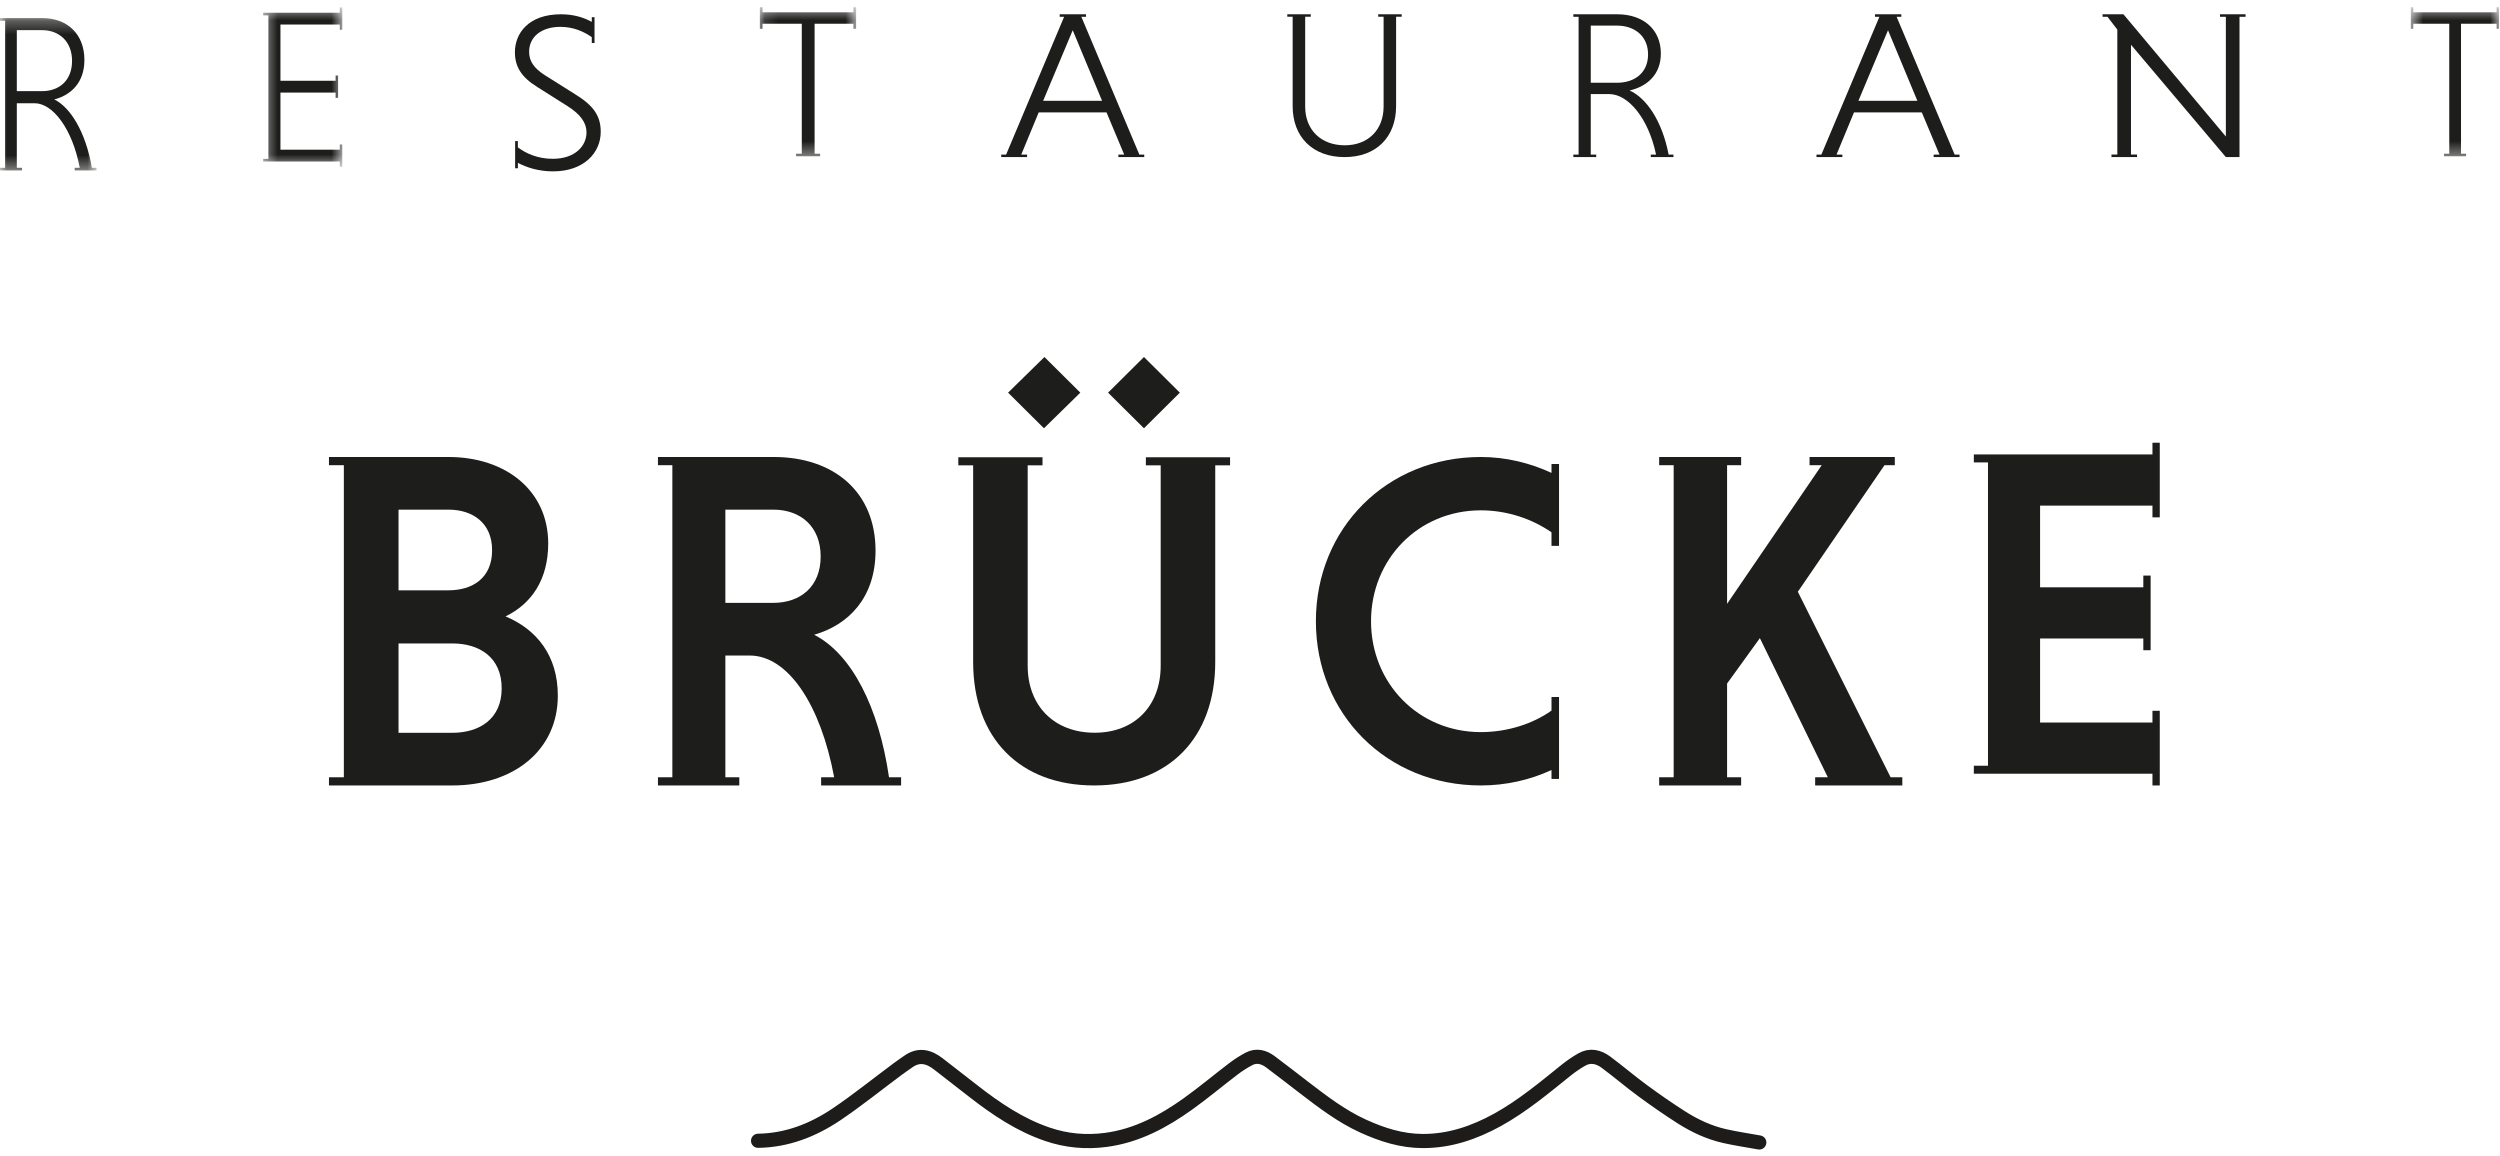
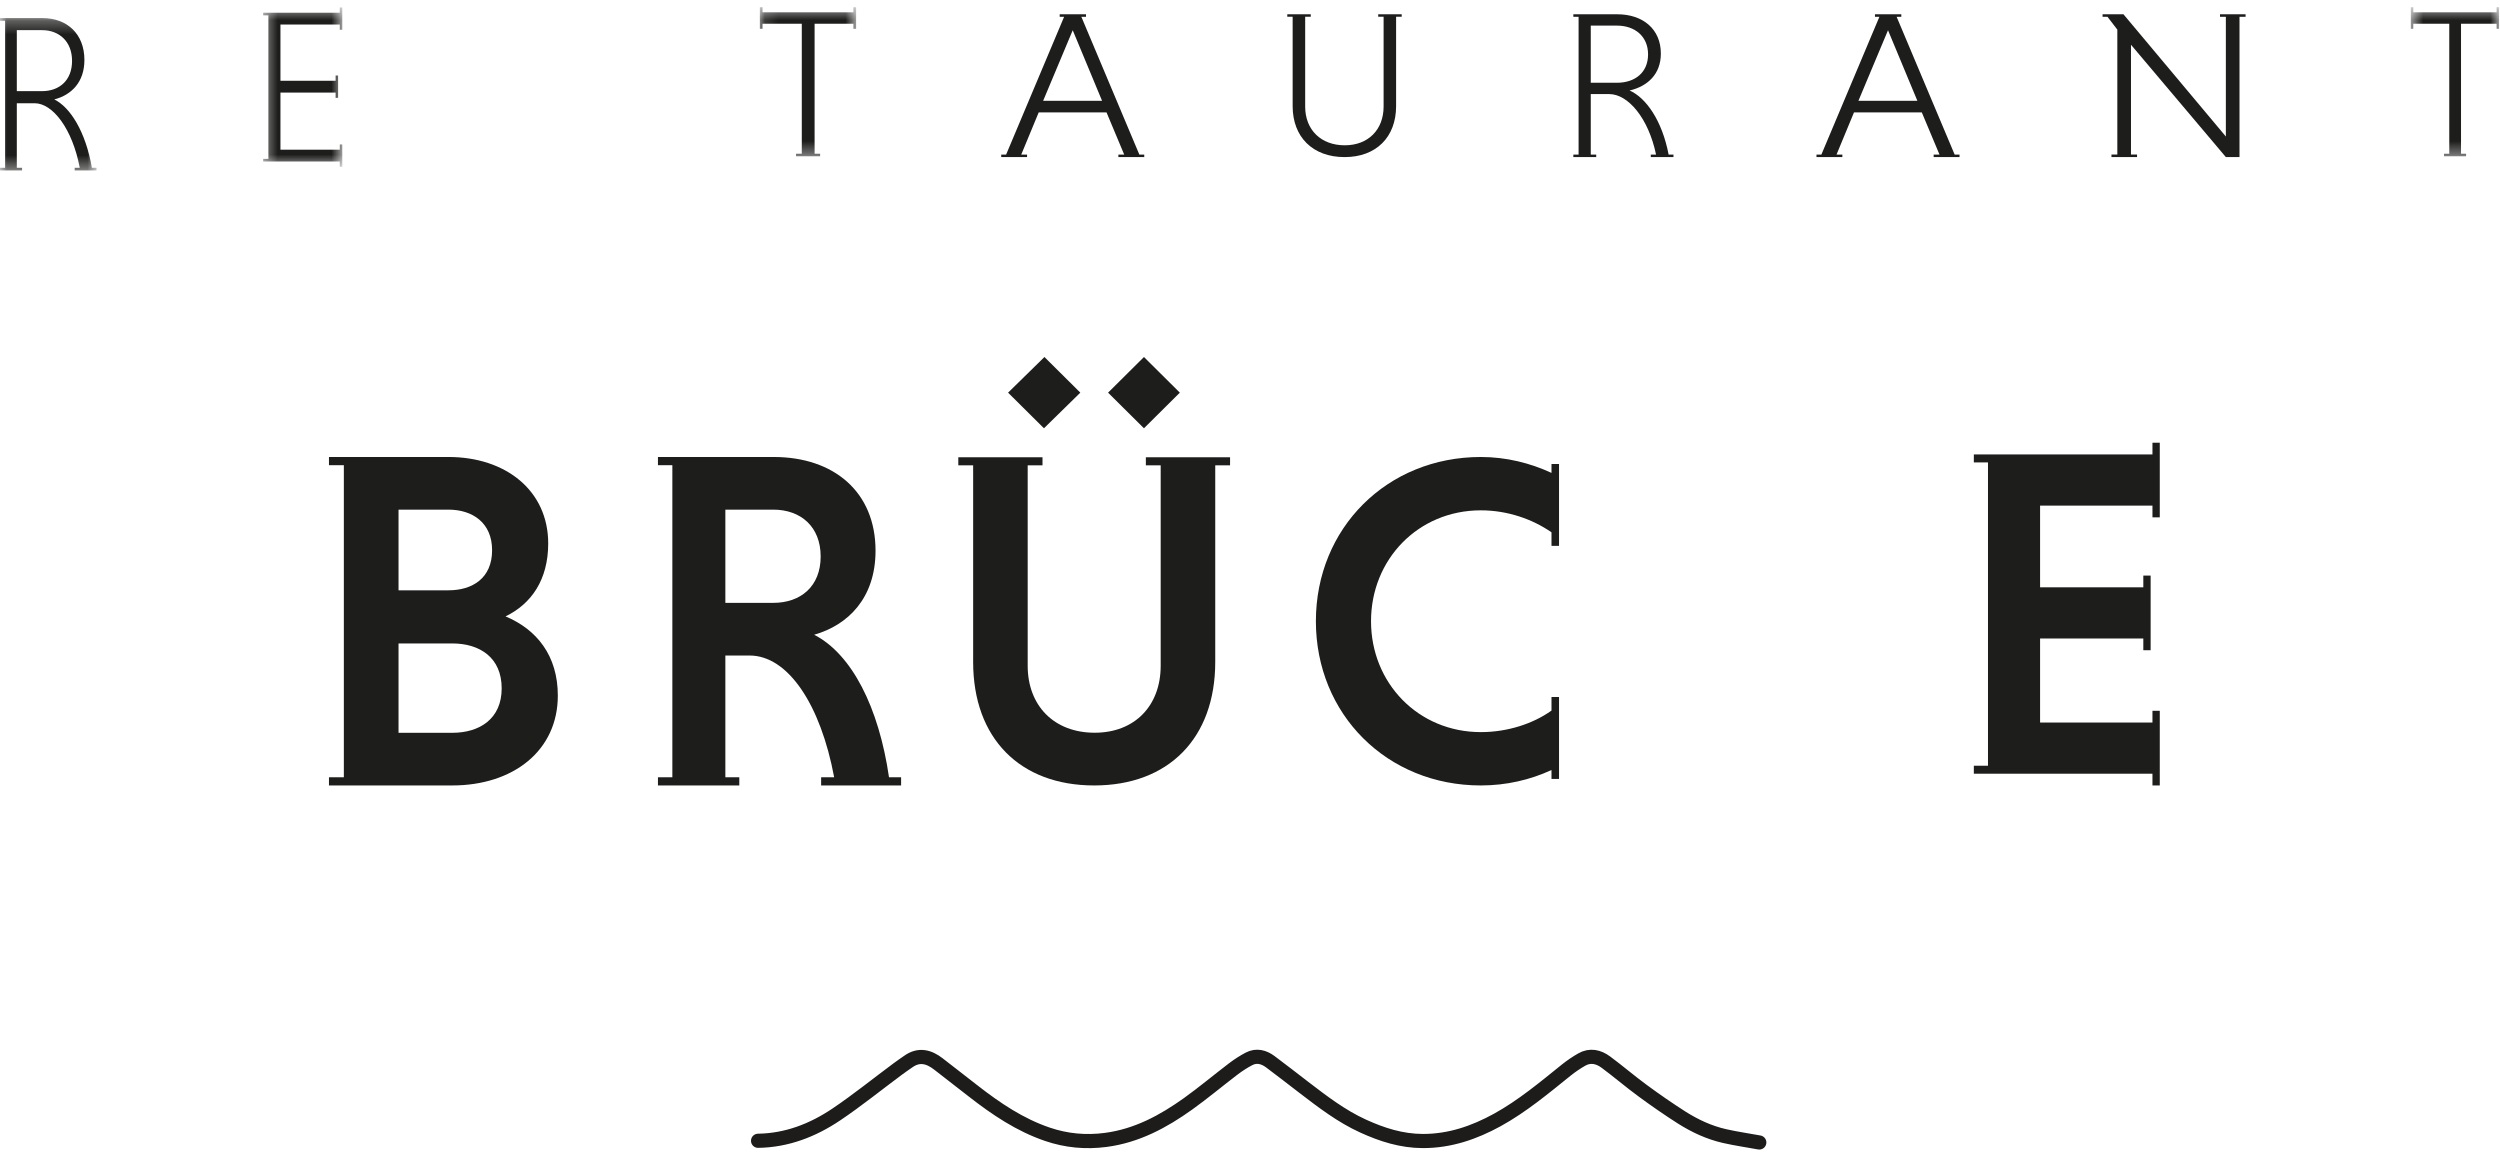
<svg xmlns="http://www.w3.org/2000/svg" xmlns:xlink="http://www.w3.org/1999/xlink" width="186px" height="86px" viewBox="0 0 186 86" version="1.1">
  <title>restaurant-bruecke</title>
  <desc>Created with Sketch.</desc>
  <defs>
    <polygon id="path-1" points="0 0.282 0 11.623 7.184 11.623 7.184 0.282 8.41279516e-21 0.282" />
    <polygon id="path-3" points="6.312 0.556 0.426 0.556 0.426 12.407 6.312 12.407 6.312 0.556" />
    <polygon id="path-5" points="7.295 0.538 0.132 0.538 0.132 11.627 7.295 11.627 7.295 0.538" />
    <polygon id="path-7" points="7.154 11.627 7.154 0.538 0.588 0.538 0.588 11.627 7.154 11.627" />
  </defs>
  <g id="Page-1" stroke="none" stroke-width="1" fill="none" fill-rule="evenodd">
    <g id="1280/teasersite" transform="translate(-547, -141)">
      <g id="content" transform="translate(516, 141)">
        <g id="Group-4">
          <g id="Group-3">
            <g id="restaurant-bruecke" transform="translate(31, 0)">
              <path d="M33.648,47.872 L29.651,47.872 L29.651,54.521 L33.648,54.521 C35.684,54.521 37.325,53.479 37.325,51.214 C37.325,48.914 35.684,47.872 33.648,47.872 L33.648,47.872 Z M33.363,37.917 L29.651,37.917 L29.651,43.919 L33.363,43.919 C35.148,43.919 36.612,43.02 36.612,40.936 C36.612,38.887 35.148,37.917 33.363,37.917 L33.363,37.917 Z M24.475,34 L33.363,34 C37.647,34 40.787,36.515 40.787,40.432 C40.787,43.128 39.539,44.925 37.611,45.86 C39.93,46.83 41.502,48.771 41.502,51.754 C41.502,55.85 38.182,58.438 33.648,58.438 L24.475,58.438 L24.475,57.827 L25.582,57.827 L25.582,34.61 L24.475,34.61 L24.475,34 Z" id="Fill-1" fill="#1D1E1C" />
              <path d="M57.529,37.917 L53.967,37.917 L53.967,44.853 L57.529,44.853 C59.57,44.853 61.057,43.631 61.057,41.403 C61.057,39.175 59.57,37.917 57.529,37.917 L57.529,37.917 Z M61.092,57.827 L62.061,57.827 C61.057,52.436 58.636,48.77 55.766,48.77 L53.967,48.77 L53.967,57.827 L55.004,57.827 L55.004,58.438 L48.951,58.438 L48.951,57.827 L50.023,57.827 L50.023,34.611 L48.951,34.611 L48.951,34 L57.564,34 C62.026,34 65.14,36.587 65.14,40.972 C65.14,44.493 63.098,46.506 60.573,47.225 C63.374,48.663 65.382,52.615 66.142,57.827 L67.042,57.827 L67.042,58.438 L61.092,58.438 L61.092,57.827 Z" id="Fill-3" fill="#1D1E1C" />
              <path d="M82.44,29.213 L85.11,26.562 L87.78,29.213 L85.11,31.864 L82.44,29.213 Z M75.001,29.213 L77.706,26.562 L80.376,29.213 L77.67,31.864 L75.001,29.213 Z M71.298,34.019 L77.563,34.019 L77.563,34.62 L76.46,34.62 L76.46,49.532 C76.46,52.501 78.418,54.515 81.444,54.515 C84.433,54.515 86.355,52.501 86.355,49.532 L86.355,34.62 L85.252,34.62 L85.252,34.019 L91.517,34.019 L91.517,34.62 L90.414,34.62 L90.414,49.25 C90.414,54.939 86.925,58.438 81.408,58.438 C75.89,58.438 72.402,54.939 72.402,49.25 L72.402,34.62 L71.298,34.62 L71.298,34.019 Z" id="Fill-5" fill="#1D1E1C" />
              <path d="M115.431,40.614 L115.431,39.605 C114.029,38.63 112.171,37.969 110.173,37.969 C105.51,37.969 102.004,41.624 102.004,46.219 C102.004,50.813 105.51,54.469 110.173,54.469 C112.171,54.469 114.064,53.842 115.431,52.867 L115.431,51.858 L115.992,51.858 L115.992,57.951 L115.431,57.951 L115.431,57.289 C113.854,58.02 112.066,58.438 110.173,58.438 C103.196,58.438 97.902,53.146 97.902,46.219 C97.902,39.292 103.196,34 110.173,34 C112.066,34 113.854,34.453 115.431,35.184 L115.431,34.522 L115.992,34.522 L115.992,40.614 L115.431,40.614 Z" id="Fill-7" fill="#1D1E1C" />
-               <polygon id="Fill-9" fill="#1D1E1C" points="135.048 57.827 135.989 57.827 130.935 47.477 128.495 50.855 128.495 57.827 129.541 57.827 129.541 58.438 123.442 58.438 123.442 57.827 124.521 57.827 124.521 34.611 123.442 34.611 123.442 34 129.541 34 129.541 34.611 128.495 34.611 128.495 44.925 135.536 34.611 134.63 34.611 134.63 34 140.974 34 140.974 34.611 140.207 34.611 133.759 44.027 140.66 57.827 141.532 57.827 141.532 58.438 135.048 58.438" />
              <polygon id="Fill-11" fill="#1D1E1C" points="159.463 48.377 159.463 47.504 151.782 47.504 151.782 53.757 160.143 53.757 160.143 52.883 160.687 52.883 160.687 58.438 160.143 58.438 160.143 57.564 146.853 57.564 146.853 56.97 147.906 56.97 147.906 34.404 146.853 34.404 146.853 33.81 160.143 33.81 160.143 32.938 160.687 32.938 160.687 38.491 160.143 38.491 160.143 37.618 151.782 37.618 151.782 43.696 159.463 43.696 159.463 42.823 160.007 42.823 160.007 48.377" />
              <g id="Group-15" transform="translate(0, 1.062)">
                <mask id="mask-2" fill="white">
                  <use xlink:href="#path-1" />
                </mask>
                <g id="Clip-14" />
                <path d="M3.133,1.182 L1.251,1.182 L1.251,5.719 L3.133,5.719 C4.413,5.719 5.361,4.918 5.361,3.468 C5.361,2.033 4.413,1.182 3.133,1.182 L3.133,1.182 Z M5.557,11.423 L5.934,11.423 C5.392,8.538 3.931,6.619 2.576,6.619 L1.251,6.619 L1.251,11.423 L1.642,11.423 L1.642,11.623 L-0,11.623 L-0,11.423 L0.377,11.423 L0.377,0.481 L-0,0.481 L-0,0.282 L3.148,0.282 C5,0.282 6.28,1.466 6.28,3.4 C6.28,5.052 5.317,6.003 4.037,6.336 C5.212,6.903 6.371,8.721 6.837,11.423 L7.184,11.423 L7.184,11.623 L5.557,11.623 L5.557,11.423 Z" id="Fill-13" fill="#1D1E1C" mask="url(#mask-2)" />
              </g>
              <g id="Group-18" transform="translate(19.155, 0)">
                <mask id="mask-4" fill="white">
                  <use xlink:href="#path-3" />
                </mask>
                <g id="Clip-17" />
                <polygon id="Fill-16" fill="#1D1E1C" mask="url(#mask-4)" points="5.816 7.279 5.816 6.888 1.711 6.888 1.711 11.137 6.126 11.137 6.126 10.747 6.312 10.747 6.312 12.407 6.126 12.407 6.126 12.016 0.426 12.016 0.426 11.821 0.813 11.821 0.813 1.141 0.426 1.141 0.426 0.946 6.126 0.946 6.126 0.555 6.312 0.555 6.312 2.216 6.126 2.216 6.126 1.825 1.711 1.825 1.711 6.009 5.816 6.009 5.816 5.618 6.001 5.618 6.001 7.279" />
              </g>
-               <path d="M38.326,12.517 L38.326,10.496 L38.53,10.496 L38.53,10.963 C39.129,11.415 39.999,11.815 41.126,11.815 C42.782,11.815 43.636,10.864 43.636,9.845 C43.636,9.127 43.175,8.493 42.218,7.892 L39.999,6.489 C38.77,5.738 38.309,4.937 38.309,3.885 C38.309,2.498 39.299,1.062 41.74,1.062 C42.696,1.062 43.465,1.313 44.029,1.631 L44.029,1.279 L44.233,1.279 L44.233,3.2 L44.029,3.2 L44.029,2.765 C43.397,2.315 42.611,1.998 41.689,1.998 C40.29,1.998 39.367,2.733 39.367,3.851 C39.367,4.552 39.725,5.071 40.528,5.588 L42.782,7.007 C44.2,7.875 44.694,8.659 44.694,9.812 C44.694,11.348 43.465,12.75 41.142,12.75 C40.05,12.75 39.162,12.449 38.53,12.116 L38.53,12.517 L38.326,12.517 Z" id="Fill-19" fill="#1D1E1C" />
              <g id="Group-23" transform="translate(56.4, 0)">
                <mask id="mask-6" fill="white">
                  <use xlink:href="#path-5" />
                </mask>
                <g id="Clip-22" />
                <polygon id="Fill-21" fill="#1D1E1C" mask="url(#mask-6)" points="7.098 2.143 7.098 1.766 4.206 1.766 4.206 11.438 4.617 11.438 4.617 11.627 2.827 11.627 2.827 11.438 3.253 11.438 3.253 1.766 0.329 1.766 0.329 2.143 0.132 2.143 0.132 0.537 0.329 0.537 0.329 0.915 7.098 0.915 7.098 0.537 7.295 0.537 7.295 2.143" />
              </g>
              <path d="M77.61,7.5 L81.994,7.5 L79.811,2.25 L77.61,7.5 Z M78.841,1.062 L80.799,1.062 L80.799,1.25 L80.453,1.25 L84.767,11.5 L85.132,11.5 L85.132,11.688 L83.208,11.688 L83.208,11.5 L83.64,11.5 L82.324,8.36 L77.281,8.36 L75.981,11.5 L76.414,11.5 L76.414,11.688 L74.491,11.688 L74.491,11.5 L74.855,11.5 L79.17,1.25 L78.841,1.25 L78.841,1.062 Z" id="Fill-24" fill="#1D1E1C" />
              <path d="M95.774,1.062 L97.521,1.062 L97.521,1.247 L97.105,1.247 L97.105,7.93 C97.105,9.655 98.274,10.81 100.054,10.81 C101.786,10.81 102.94,9.655 102.94,7.93 L102.94,1.247 L102.539,1.247 L102.539,1.062 L104.287,1.062 L104.287,1.247 L103.87,1.247 L103.87,7.899 C103.87,10.194 102.395,11.688 100.039,11.688 C97.666,11.688 96.173,10.194 96.173,7.899 L96.173,1.247 L95.774,1.247 L95.774,1.062 Z" id="Fill-26" fill="#1D1E1C" />
              <path d="M120.305,1.906 L118.353,1.906 L118.353,6.157 L120.305,6.157 C121.632,6.157 122.616,5.406 122.616,4.047 C122.616,2.703 121.632,1.906 120.305,1.906 L120.305,1.906 Z M122.819,11.5 L123.21,11.5 C122.648,8.797 121.132,7 119.728,7 L118.353,7 L118.353,11.5 L118.758,11.5 L118.758,11.688 L117.057,11.688 L117.057,11.5 L117.447,11.5 L117.447,1.249 L117.057,1.249 L117.057,1.062 L120.32,1.062 C122.241,1.062 123.568,2.172 123.568,3.984 C123.568,5.531 122.569,6.422 121.241,6.734 C122.461,7.266 123.662,8.969 124.145,11.5 L124.506,11.5 L124.506,11.688 L122.819,11.688 L122.819,11.5 Z" id="Fill-28" fill="#1D1E1C" />
              <path d="M138.266,7.5 L142.652,7.5 L140.468,2.25 L138.266,7.5 Z M139.497,1.062 L141.457,1.062 L141.457,1.25 L141.109,1.25 L145.426,11.5 L145.789,11.5 L145.789,11.688 L143.865,11.688 L143.865,11.5 L144.298,11.5 L142.981,8.36 L137.938,8.36 L136.638,11.5 L137.071,11.5 L137.071,11.688 L135.147,11.688 L135.147,11.5 L135.511,11.5 L139.827,1.25 L139.497,1.25 L139.497,1.062 Z" id="Fill-30" fill="#1D1E1C" />
              <polygon id="Fill-32" fill="#1D1E1C" points="165.168 1.062 167.072 1.062 167.072 1.25 166.619 1.25 166.619 11.688 165.604 11.688 158.545 3.328 158.545 11.499 158.997 11.499 158.997 11.688 157.093 11.688 157.093 11.499 157.529 11.499 157.529 2.203 156.797 1.25 156.43 1.25 156.43 1.062 157.985 1.062 165.604 10.157 165.604 1.25 165.168 1.25" />
              <g id="Group-36" transform="translate(178.777, 0)">
                <mask id="mask-8" fill="white">
                  <use xlink:href="#path-7" />
                </mask>
                <g id="Clip-35" />
                <polygon id="Fill-34" fill="#1D1E1C" mask="url(#mask-8)" points="6.973 2.143 6.973 1.766 4.323 1.766 4.323 11.438 4.699 11.438 4.699 11.627 3.058 11.627 3.058 11.438 3.449 11.438 3.449 1.766 0.769 1.766 0.769 2.143 0.588 2.143 0.588 0.537 0.769 0.537 0.769 0.915 6.973 0.915 6.973 0.537 7.154 0.537 7.154 2.143" />
              </g>
              <path d="M56.4,84.874 C58.543,84.843 60.471,84.092 62.22,82.918 C63.798,81.857 65.28,80.654 66.815,79.517 C67.063,79.333 67.318,79.162 67.571,78.984 C68.372,78.411 69.113,78.611 69.823,79.163 C70.691,79.837 71.561,80.508 72.426,81.186 C74.116,82.502 75.885,83.696 77.927,84.39 C79.334,84.87 80.783,85.006 82.272,84.809 C84.578,84.505 86.55,83.443 88.401,82.118 C89.55,81.293 90.637,80.381 91.765,79.522 C92.132,79.244 92.526,78.989 92.931,78.777 C93.491,78.489 94.032,78.637 94.512,78.993 C95.354,79.62 96.181,80.269 97.013,80.906 C98.409,81.975 99.809,83.05 101.417,83.781 C102.821,84.421 104.274,84.889 105.861,84.892 C107.866,84.894 109.673,84.274 111.401,83.325 C113.268,82.295 114.897,80.928 116.553,79.596 C116.904,79.316 117.279,79.064 117.667,78.839 C118.306,78.467 118.935,78.62 119.481,79.025 C120.411,79.714 121.287,80.47 122.22,81.152 C123.168,81.849 124.139,82.523 125.13,83.154 C126.119,83.778 127.176,84.27 128.318,84.526 C129.158,84.716 130.009,84.839 130.891,85" id="Stroke-37" stroke="#1D1C1B" stroke-width="1.053" stroke-linecap="round" />
            </g>
          </g>
        </g>
      </g>
    </g>
  </g>
</svg>